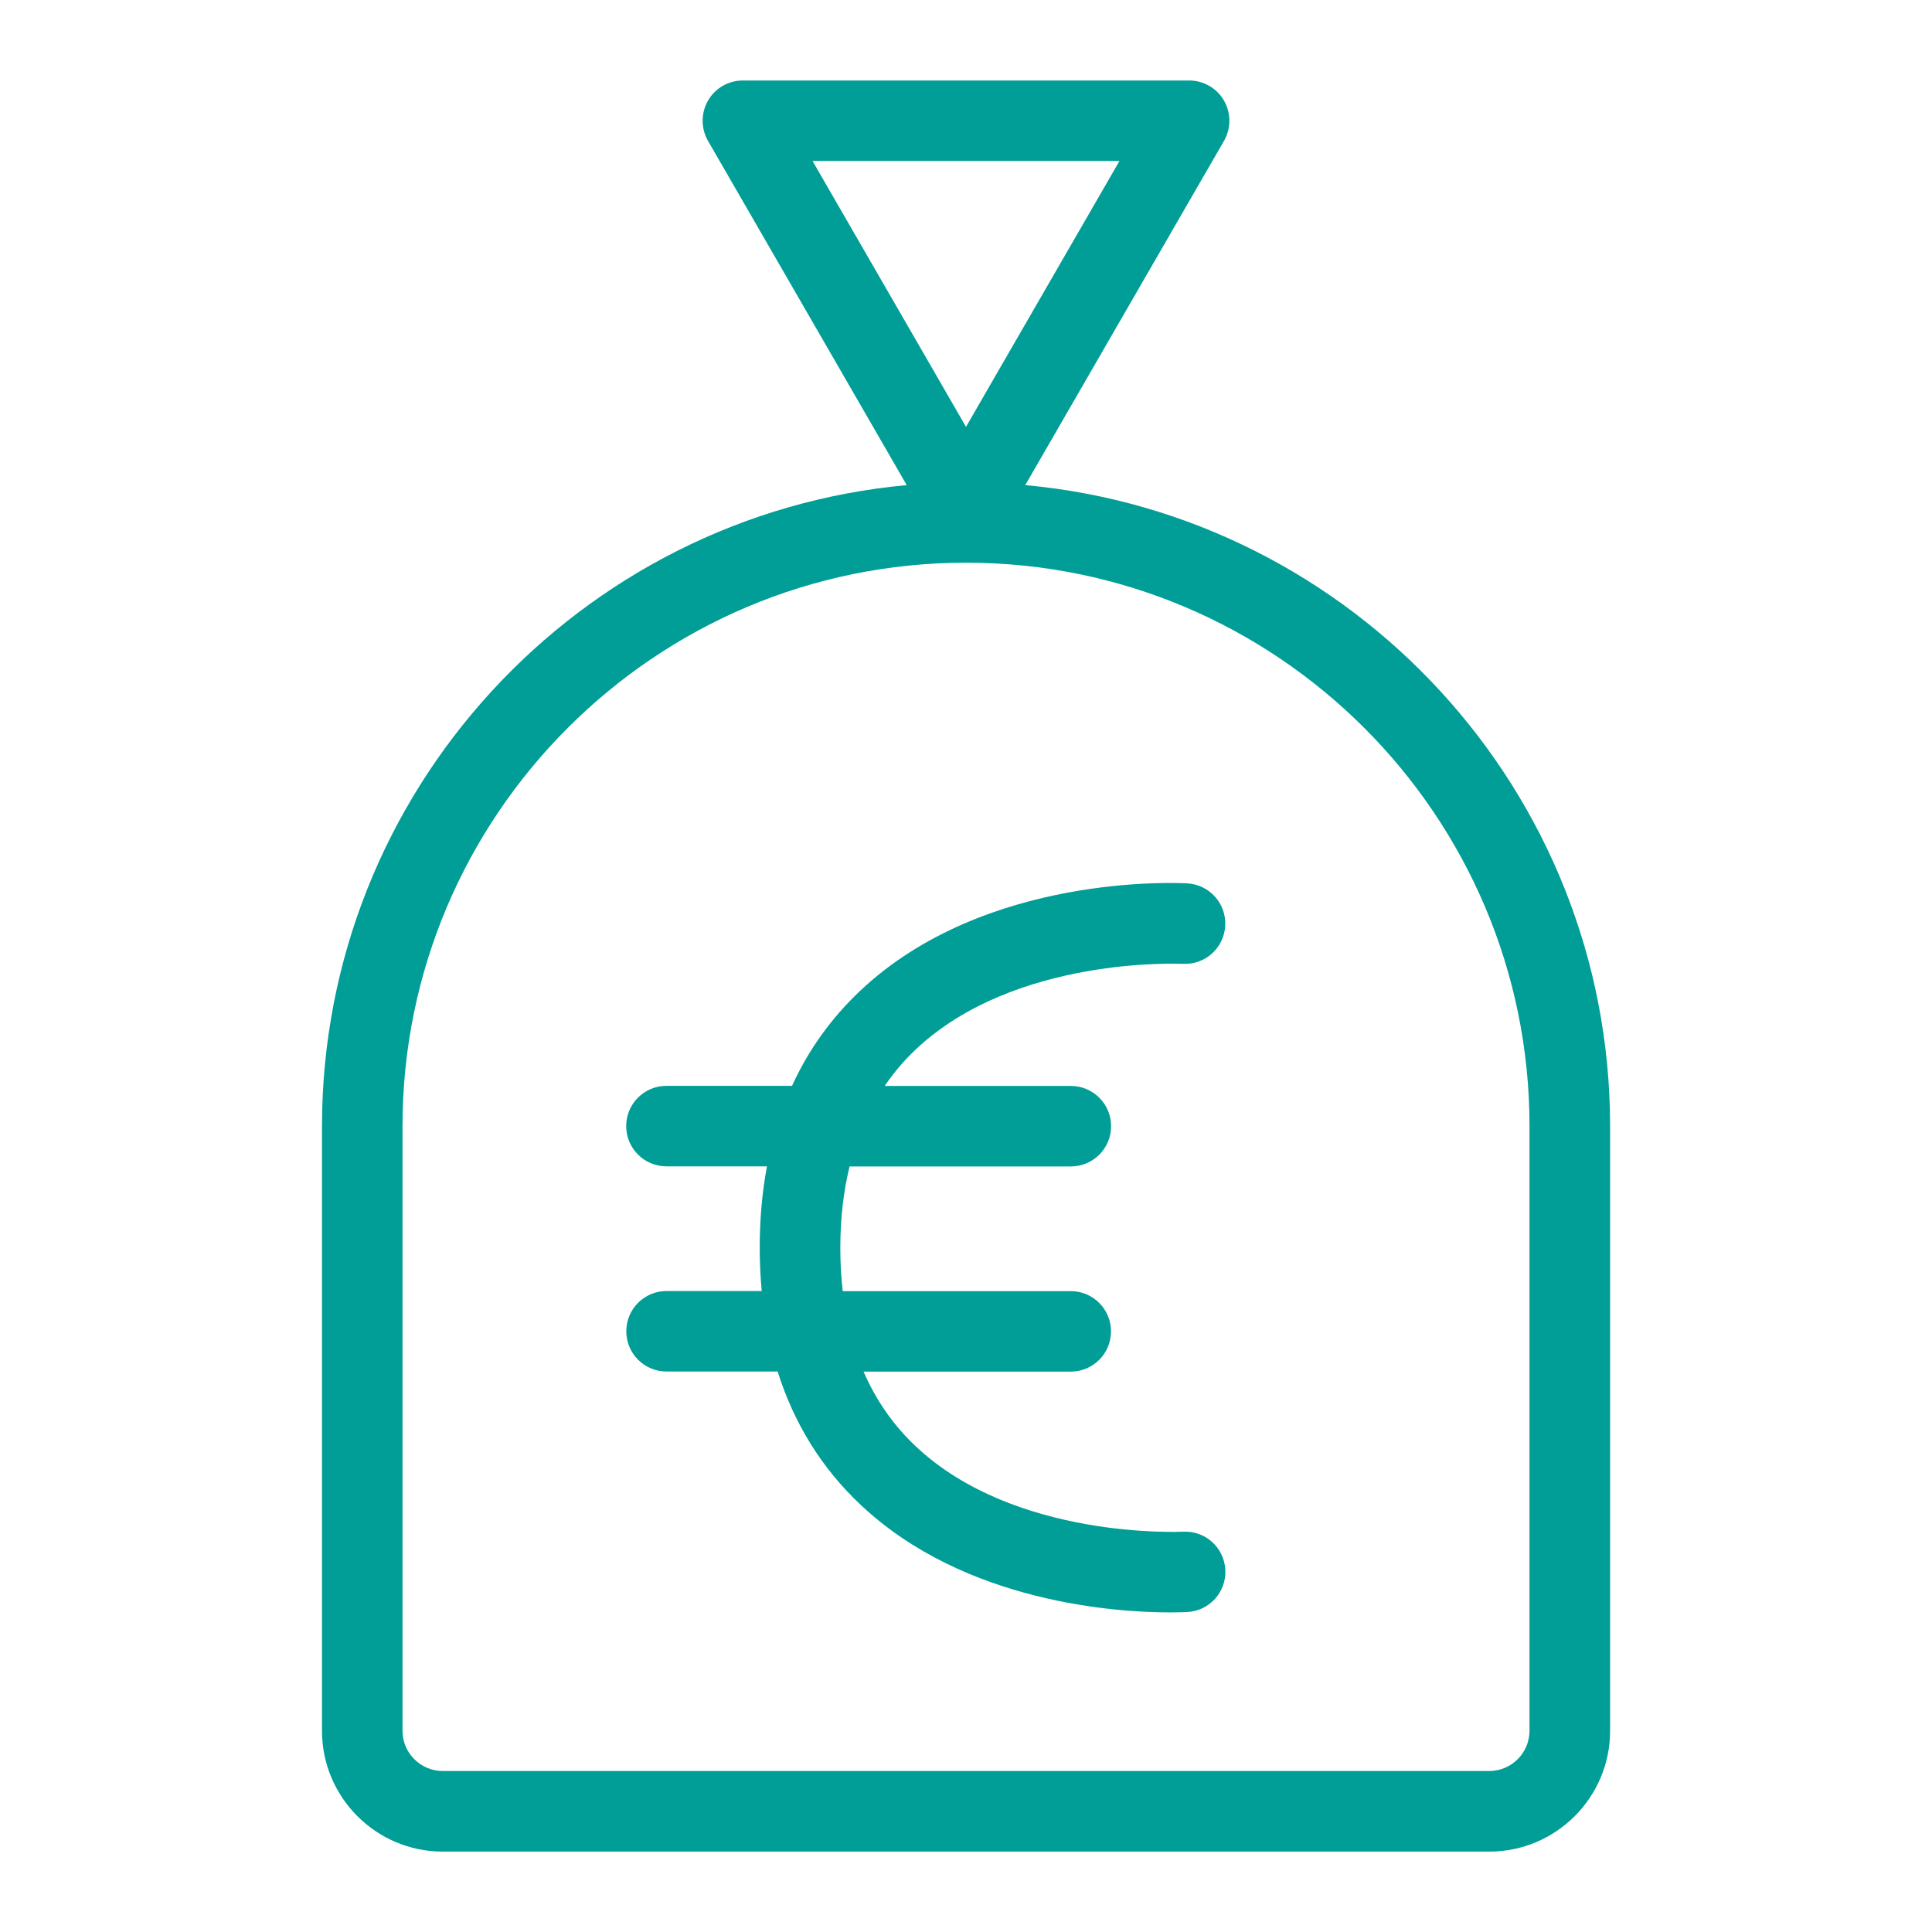
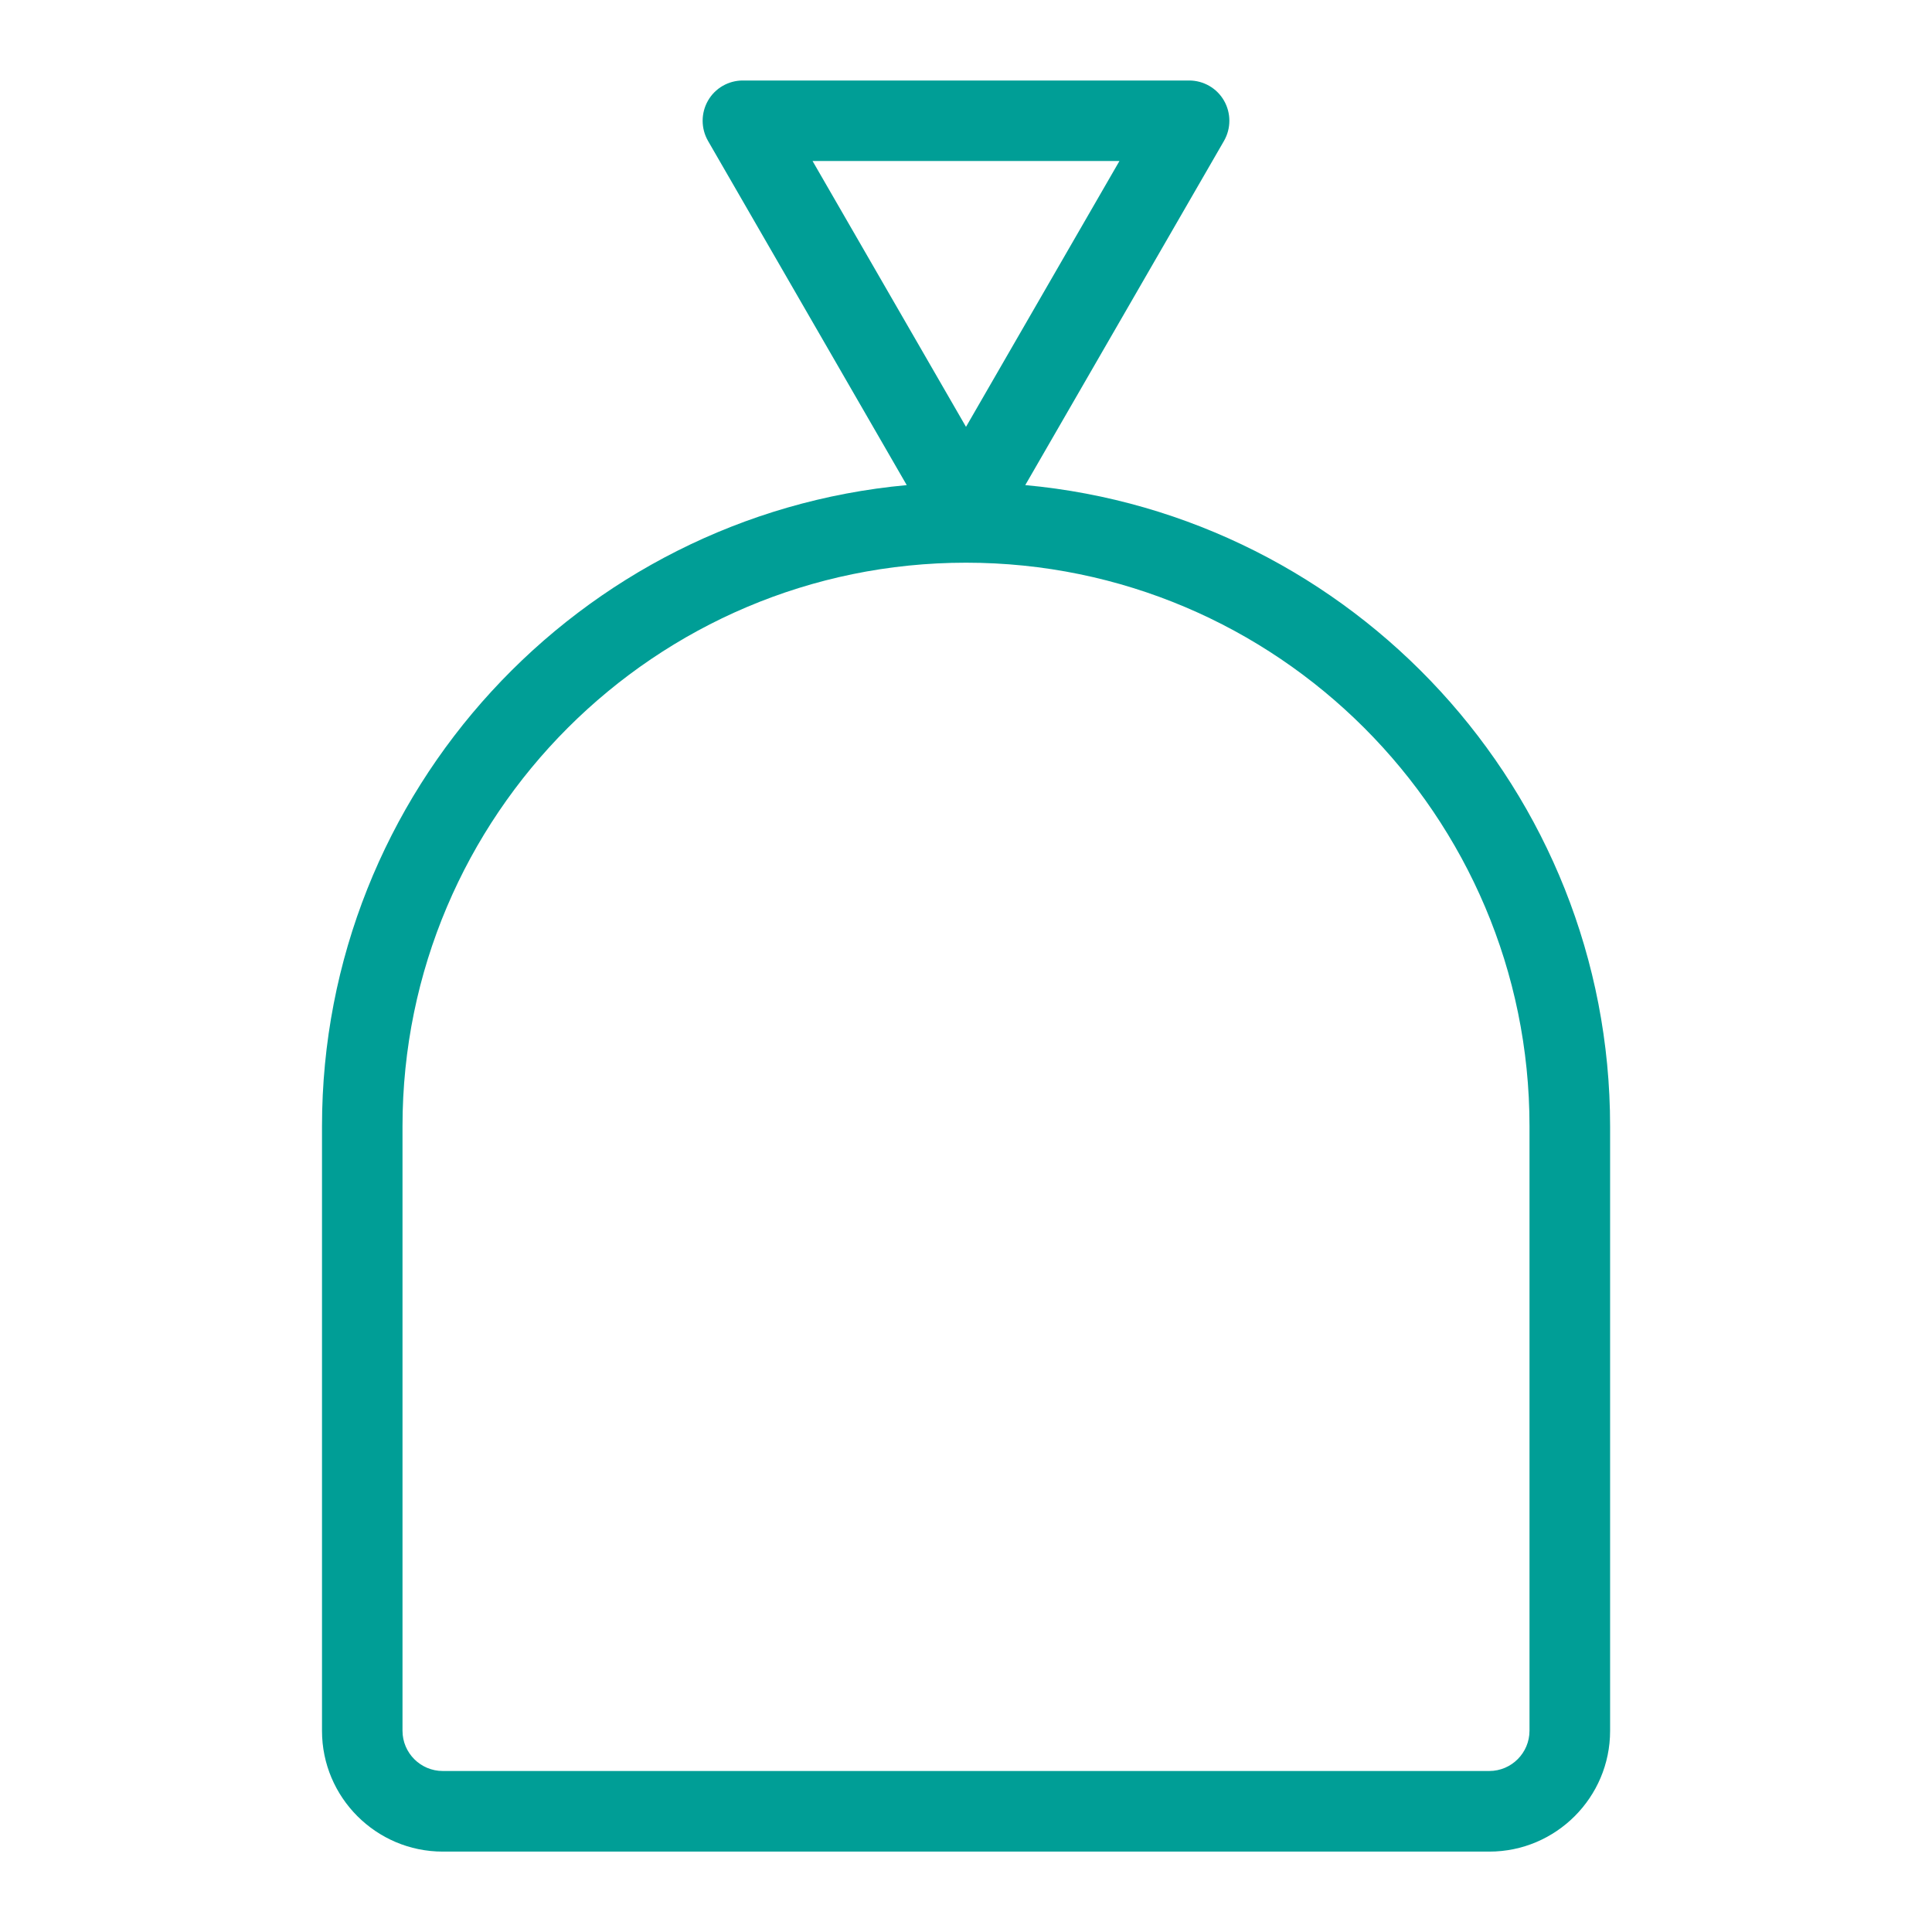
<svg xmlns="http://www.w3.org/2000/svg" id="_外框" viewBox="0 0 192 192">
  <defs>
    <style>.cls-1{fill:none;}.cls-2{clip-path:url(#clippath);}.cls-3{fill:#009e96;}</style>
    <clipPath id="clippath">
      <rect class="cls-1" width="192" height="192" />
    </clipPath>
  </defs>
  <g class="cls-2">
    <g>
      <path class="cls-3" d="M101.89,48.21L121.64,14c.71-1.24,.71-2.76,0-4-.71-1.24-2.04-2-3.46-2h-44.36c-1.43,0-2.75,.76-3.46,2-.71,1.24-.71,2.76,0,4l19.75,34.21c-32.54,2.99-58.11,30.42-58.11,63.72v60.08c0,6.61,5.38,12,12,12h104.01c6.61,0,12-5.38,12-12v-60.08c0-33.3-25.57-60.73-58.11-63.72Zm9.36-32.21l-15.25,26.42-15.25-26.42h30.5Zm40.75,156c0,2.2-1.79,4-4,4H44c-2.2,0-4-1.79-4-4v-60.08c0-30.88,25.12-56,56-56s56,25.12,56,56v60.08Z" />
-       <path class="cls-3" d="M117.54,95.78c2.19,.14,4.09-1.55,4.22-3.76,.13-2.21-1.55-4.1-3.76-4.23-.82-.05-20.08-1.05-32.49,10.65-2.89,2.72-5.16,5.88-6.8,9.47h-12.48c-2.21,0-4,1.79-4,4s1.79,4,4,4h9.99c-.48,2.55-.72,5.24-.72,8.09,0,1.47,.07,2.91,.2,4.3h-9.46c-2.21,0-4,1.79-4,4s1.79,4,4,4h11.04c1.63,5.17,4.38,9.61,8.25,13.25,10.41,9.81,25.63,10.69,30.76,10.69,.99,0,1.6-.03,1.73-.04,2.2-.13,3.88-2.02,3.75-4.22-.13-2.2-2-3.89-4.22-3.76-.17,0-16.7,.82-26.57-8.51-2.21-2.09-3.93-4.56-5.16-7.4h20.59c2.21,0,4-1.79,4-4s-1.79-4-4-4h-22.66c-.16-1.38-.24-2.81-.24-4.3,0-2.91,.31-5.61,.92-8.09h21.99c2.21,0,4-1.79,4-4s-1.79-4-4-4h-18.5c.89-1.31,1.91-2.52,3.08-3.62,9.86-9.33,26.4-8.52,26.57-8.51Z" />
    </g>
  </g>
</svg>